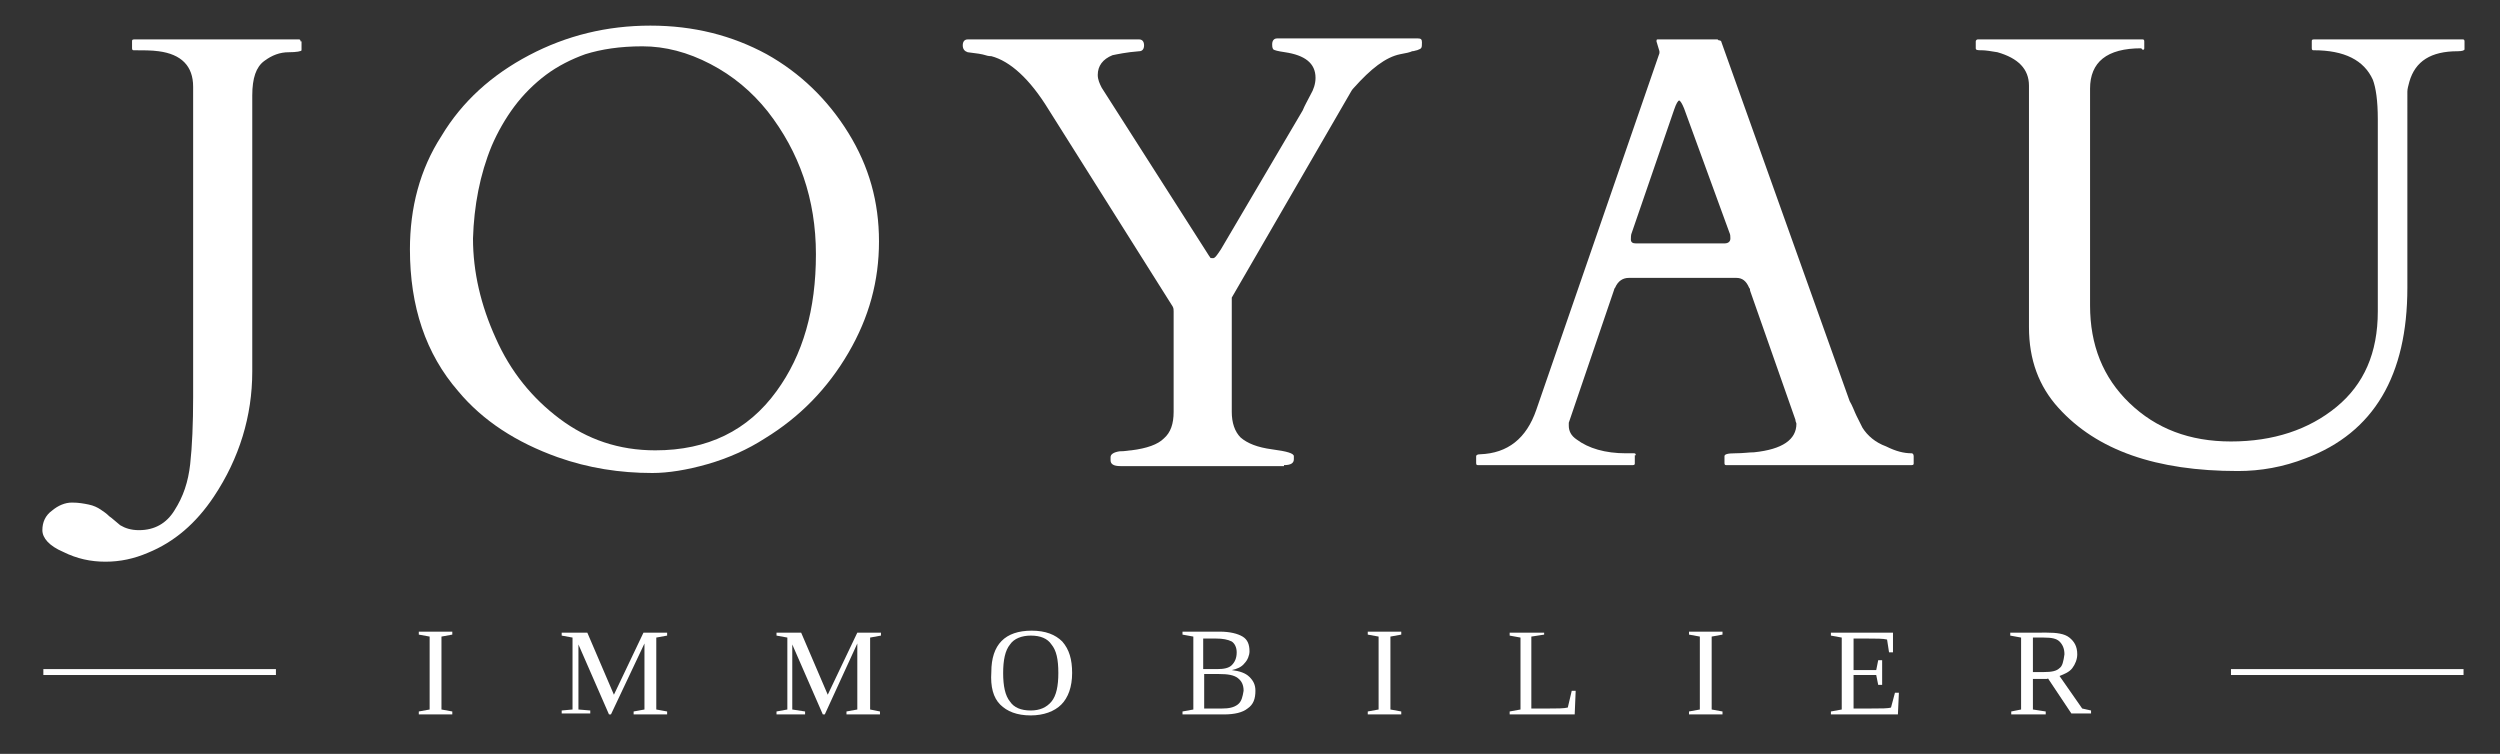
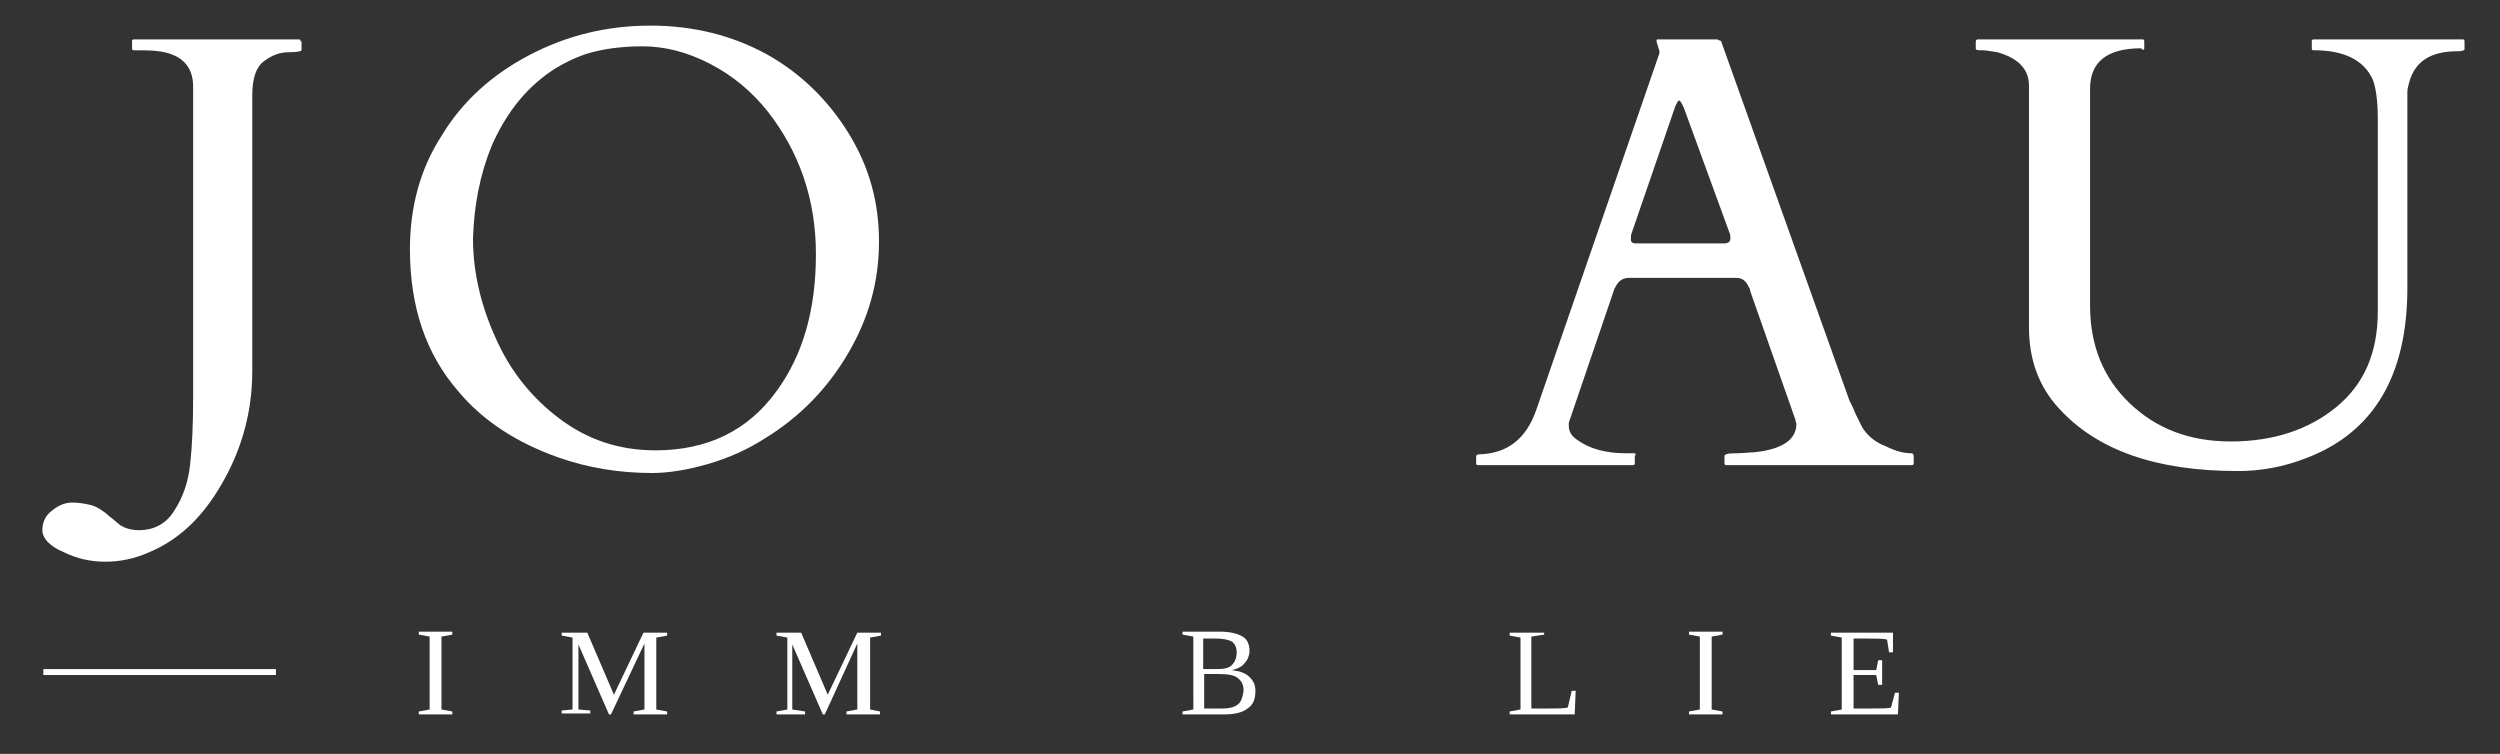
<svg xmlns="http://www.w3.org/2000/svg" version="1.1" id="Calque_1" x="0px" y="0px" viewBox="0 0 253.7 76.5" style="enable-background:new 0 0 253.7 76.5;" xml:space="preserve">
  <rect x="0" y="0" width="253.7" height="76.5" fill="#333333" stroke="none" />
  <style type="text/css">
	.st0{fill:#FFFFFF;}
	.st1{fill-rule:evenodd;clip-rule:evenodd;fill:#FFFFFF;}
</style>
  <g>
    <path class="st0" d="M30.5,4.2c0-0.2-0.1-0.2-0.2-0.2H13.6c-0.2,0-0.2,0.1-0.2,0.2v0.7c0,0.2,0.1,0.2,0.2,0.2c0.9,0,1.8,0,2.5,0.1   c2.3,0.3,3.5,1.5,3.5,3.6v31.5c0,2.7-0.1,5-0.3,6.8c-0.2,1.8-0.7,3.3-1.6,4.7c-0.8,1.3-2,2-3.6,2c-0.8,0-1.4-0.2-1.9-0.5   c-0.5-0.4-0.8-0.7-1.1-0.9c-0.3-0.3-0.6-0.5-0.9-0.7c-0.3-0.2-0.7-0.4-1.2-0.5c-0.5-0.1-1-0.2-1.7-0.2c-0.7,0-1.4,0.3-2,0.8   c-0.7,0.5-1,1.2-1,2c0,0.8,0.7,1.6,2.1,2.2c1.4,0.7,2.8,1,4.3,1c1.5,0,2.9-0.3,4.3-0.9c2.7-1.1,4.9-3,6.7-5.7   c2.6-3.9,3.9-8.2,3.9-12.7v-28c0-1.8,0.4-2.9,1.2-3.5c0.8-0.6,1.6-0.9,2.5-0.9c0.8,0,1.3-0.1,1.3-0.2V4.2z" />
    <path class="st0" d="M77.6,44.5c3.6-2.2,6.4-5.1,8.5-8.7c2.1-3.6,3.1-7.3,3.1-11.3c0-4-1-7.6-3.1-11c-2.1-3.4-4.9-6.1-8.3-8   C74.3,3.6,70.4,2.6,66,2.6c-4.4,0-8.5,1-12.3,3c-3.8,2-6.8,4.7-8.9,8.2c-2.2,3.4-3.2,7.3-3.2,11.5c0,5.8,1.6,10.6,4.9,14.4   c2.5,3,5.9,5.2,10.1,6.7c3.1,1.1,6.3,1.6,9.6,1.6c1.6,0,3.5-0.3,5.6-0.9C73.9,46.5,75.9,45.6,77.6,44.5L77.6,44.5z M49.9,14.8   c0.6-1.4,1.4-2.8,2.3-4c0.9-1.2,2-2.3,3.2-3.2c1.2-0.9,2.6-1.6,4-2.1C61,5,62.9,4.7,65.2,4.7c2.3,0,4.6,0.6,6.9,1.8   c2.3,1.2,4.2,2.8,5.8,4.8c3.2,4.1,4.9,8.9,4.9,14.5c0,5.6-1.3,10.2-4,13.9c-2.9,4-7,6-12.3,6c-3.7,0-6.9-1.1-9.7-3.2   c-2.8-2.1-5-4.8-6.5-8.2c-1.5-3.3-2.3-6.7-2.3-10.1C48.1,20.9,48.7,17.7,49.9,14.8L49.9,14.8z" />
-     <path class="st0" d="M130.3,47.2c0.7,0,1-0.2,1-0.6v-0.3c0-0.3-0.7-0.5-2.2-0.7c-1.5-0.2-2.5-0.6-3.2-1.2c-0.6-0.6-0.9-1.5-0.9-2.6   V30.2l12.1-20.9c0,0,0.1-0.2,0.3-0.4c1.7-1.9,3.2-3.1,4.7-3.4c0.6-0.1,1-0.2,1.2-0.3c0.2,0,0.4-0.1,0.5-0.1   c0.2-0.1,0.3-0.1,0.4-0.2c0.1-0.1,0.1-0.3,0.1-0.6c0-0.3-0.1-0.4-0.4-0.4h-14.3c-0.3,0-0.5,0.2-0.5,0.6c0,0.2,0,0.3,0.1,0.5   c0.1,0.1,0.5,0.2,1.2,0.3c2,0.3,3.1,1.1,3.1,2.6c0,0.6-0.2,1.2-0.5,1.7c-0.3,0.6-0.6,1.1-0.8,1.6l-8.3,14.1   c-0.4,0.6-0.6,0.9-0.8,0.9c-0.2,0-0.3,0-0.3-0.1c-0.1-0.1-0.2-0.3-0.4-0.6L111.8,8.9c-0.2-0.4-0.4-0.8-0.4-1.3c0-0.9,0.5-1.6,1.5-2   c0.5-0.1,1.4-0.3,2.7-0.4c0.3,0,0.5-0.2,0.5-0.6c0-0.4-0.2-0.6-0.5-0.6H98.2c-0.3,0-0.5,0.2-0.5,0.6c0,0.4,0.2,0.6,0.5,0.7   c0.9,0.1,1.5,0.2,1.8,0.3c0.3,0.1,0.5,0.1,0.6,0.1c1.9,0.5,3.9,2.3,5.8,5.4l12.6,20c0.1,0.2,0.1,0.3,0.1,0.5v10.2   c0,1.2-0.3,2.1-1,2.7c-0.6,0.6-1.7,1-3.3,1.2c-0.2,0-0.6,0.1-1.2,0.1c-0.6,0.1-0.9,0.3-0.9,0.6v0.3c0,0.4,0.3,0.6,1,0.6H130.3z" />
    <path class="st0" d="M166,46.2c0-0.2-0.1-0.2-0.2-0.2H165c-2.1,0-3.8-0.5-5-1.4c-0.6-0.4-0.8-0.9-0.8-1.4v-0.3l4.6-13.5   c0,0,0-0.1,0.1-0.2c0.3-0.7,0.8-1,1.4-1h10.9c0.6,0,1,0.3,1.3,1c0.1,0.1,0.1,0.2,0.1,0.3l4.6,13.1c0,0.2,0.1,0.3,0.1,0.4   c0,1.6-1.4,2.6-4.3,2.9c-0.5,0-1.1,0.1-1.9,0.1c-0.8,0-1.1,0.1-1.1,0.3v0.7c0,0.2,0.1,0.2,0.2,0.2H194c0.2,0,0.2-0.1,0.2-0.2v-0.7   c0-0.2-0.1-0.3-0.2-0.3c-0.8,0-1.6-0.2-2.6-0.7c-1.1-0.4-1.9-1.1-2.4-1.9c-0.2-0.4-0.4-0.8-0.6-1.2c-0.2-0.4-0.4-1-0.7-1.5   l-13-36.4c0-0.1-0.1-0.2-0.2-0.2c-0.1,0-0.1,0-0.2-0.1h-6.1c-0.1,0-0.1,0.1-0.1,0.2l0.3,1c0,0.1,0,0.1,0,0.2l-12.5,36.2   c-1,2.9-2.9,4.4-5.7,4.5c-0.3,0-0.4,0.1-0.4,0.2v0.7c0,0.2,0.1,0.2,0.2,0.2h15.7c0.2,0,0.2-0.1,0.2-0.2V46.2z M166,24.7   c-0.3,0-0.5-0.1-0.5-0.4c0-0.2,0-0.5,0.1-0.7l4.3-12.5c0.2-0.6,0.4-0.9,0.5-0.9c0.1,0,0.3,0.3,0.5,0.8l4.6,12.6   c0.1,0.2,0.1,0.4,0.1,0.6c0,0.3-0.2,0.5-0.6,0.5H166z" />
    <path class="st0" d="M217.6,4.9V4.2c0-0.2-0.1-0.2-0.2-0.2h-16.7c-0.1,0-0.2,0.1-0.2,0.2v0.7c0,0.2,0.2,0.2,0.6,0.2   c0.4,0,1,0.1,1.6,0.2c2.1,0.6,3.2,1.7,3.2,3.4v24.5c0,3.3,1,6,3,8.2c3.9,4.3,9.9,6.4,18.2,6.4c2.3,0,4.6-0.4,6.9-1.3   c6.9-2.6,10.3-8.4,10.3-17.3V9.3c0-0.3,0.1-0.6,0.2-1c0.6-2.1,2.2-3.1,4.9-3.1c0.5,0,0.7-0.1,0.7-0.2V4.2c0-0.2-0.1-0.2-0.2-0.2   h-15.1c-0.2,0-0.2,0.1-0.2,0.2v0.7c0,0.2,0.1,0.2,0.2,0.2c3.1,0,5.1,1,6,3c0.3,0.8,0.5,2.1,0.5,4v19.5c0,4.2-1.4,7.4-4.2,9.7   c-2.8,2.3-6.4,3.5-10.7,3.5c-4.2,0-7.6-1.3-10.3-3.9c-2.7-2.6-4-5.9-4-9.9v-22c0-2.7,1.7-4.1,5.2-4.1   C217.4,5.1,217.6,5.1,217.6,4.9L217.6,4.9z" />
-     <path class="st0" d="M44.8,64.6l1.1-0.2v-0.3h-3.4v0.3l1.1,0.2V72l-1.1,0.2v0.3h3.4v-0.3L44.8,72V64.6z" />
+     <path class="st0" d="M44.8,64.6l1.1-0.2v-0.3h-3.4v0.3l1.1,0.2V72l-1.1,0.2v0.3h3.4v-0.3L44.8,72z" />
    <path class="st0" d="M65.4,65.3V72l-1.1,0.2v0.3h3.4v-0.3L66.6,72v-7.3l1.1-0.2v-0.3h-2.4l-3,6.3l-2.7-6.3H57v0.3l1.1,0.2V72   L57,72.1v0.3h2.9v-0.3L58.7,72v-6.6l3.1,7.1H62L65.4,65.3z" />
    <path class="st0" d="M87,65.3V72l-1.1,0.2v0.3h3.4v-0.3L88.3,72v-7.3l1.1-0.2v-0.3h-2.4l-3,6.3l-2.7-6.3h-2.5v0.3l1.1,0.2V72   l-1.1,0.2v0.3h2.9v-0.3L80.4,72v-6.6l3.1,7.1h0.2L87,65.3z" />
-     <path class="st0" d="M102.5,65.4c0.4-0.6,1.2-0.9,2.1-0.9c1,0,1.7,0.3,2.1,0.9c0.5,0.6,0.7,1.5,0.7,2.9c0,1.3-0.2,2.3-0.7,2.9   c-0.5,0.6-1.2,0.9-2.1,0.9c-1,0-1.7-0.3-2.1-0.9c-0.5-0.6-0.7-1.6-0.7-2.9C101.8,67,102,66,102.5,65.4z M101.5,71.5   c0.7,0.7,1.7,1.1,3.1,1.1c1.3,0,2.4-0.4,3.1-1.1c0.7-0.7,1.1-1.8,1.1-3.2c0-1.4-0.3-2.4-1-3.2c-0.7-0.7-1.7-1.1-3.1-1.1   c-2.7,0-4.1,1.4-4.1,4.2C100.5,69.7,100.8,70.8,101.5,71.5z" />
    <path class="st0" d="M125,67.5c-0.3,0.3-0.8,0.4-1.5,0.4h-1.4v-3.1h1.3c0.7,0,1.2,0.1,1.6,0.3c0.3,0.2,0.5,0.6,0.5,1.1   C125.5,66.8,125.3,67.2,125,67.5z M125.6,71.5c-0.4,0.3-0.9,0.4-1.6,0.4c-0.7,0-1.3,0-1.8,0v-3.5h1.5c0.9,0,1.5,0.1,1.9,0.4   c0.4,0.3,0.6,0.7,0.6,1.3C126.1,70.7,126,71.2,125.6,71.5z M121.5,72.5l2.7,0c1.1,0,1.9-0.2,2.4-0.6c0.6-0.4,0.8-1,0.8-1.8   c0-0.6-0.2-1-0.6-1.4c-0.4-0.4-1-0.6-1.8-0.7c0.5-0.1,1-0.3,1.3-0.7c0.3-0.3,0.5-0.8,0.5-1.2c0-0.7-0.2-1.2-0.7-1.5   c-0.5-0.3-1.3-0.5-2.3-0.5h-3.8v0.3l1.1,0.2V72l-1.1,0.2v0.3H121.5z" />
-     <path class="st0" d="M141.1,64.6l1.1-0.2v-0.3h-3.4v0.3l1.1,0.2V72l-1.1,0.2v0.3h3.4v-0.3l-1.1-0.2V64.6z" />
    <path class="st0" d="M156.8,64.2h-3.6v0.3l1.1,0.2V72l-1.1,0.2v0.3h6.6l0.1-2.4h-0.4l-0.4,1.7c-0.4,0.1-1.1,0.1-2,0.1h-1.7v-7.3   l1.3-0.2V64.2z" />
    <path class="st0" d="M173.7,64.6l1.1-0.2v-0.3h-3.4v0.3l1.1,0.2V72l-1.1,0.2v0.3h3.4v-0.3l-1.1-0.2V64.6z" />
    <path class="st0" d="M185.9,72.5h6.7l0.1-2.2h-0.4l-0.4,1.5c-0.3,0.1-1,0.1-2.1,0.1h-1.7v-3.4h2.3l0.2,1h0.4V67h-0.4l-0.2,1h-2.3   v-3.2h1.4c0.9,0,1.6,0,2,0.1l0.2,1.3h0.4v-2h-6.3v0.3l1.1,0.2V72l-1.1,0.2V72.5z" />
-     <path class="st0" d="M207.8,68.8l2.4,3.6h2v-0.3l-0.9-0.2l-2.3-3.3c0.5-0.2,1-0.4,1.3-0.8c0.3-0.4,0.5-0.9,0.5-1.4   c0-0.8-0.3-1.3-0.8-1.7c-0.5-0.4-1.3-0.5-2.3-0.5H204v0.3l1.1,0.2V72l-1,0.2v0.3h3.5v-0.3l-1.3-0.2v-3.1H207.8z M209,67.8   c-0.3,0.3-0.8,0.4-1.6,0.4h-1.1v-3.5h1.1c0.8,0,1.3,0.1,1.6,0.4c0.3,0.3,0.5,0.7,0.5,1.3C209.4,67.1,209.3,67.6,209,67.8z" />
-     <path class="st1" d="M250,67.9v0.6h-23.6v-0.6H250z" />
    <path class="st1" d="M28,67.9v0.6H4.4v-0.6H28z" />
  </g>
</svg>